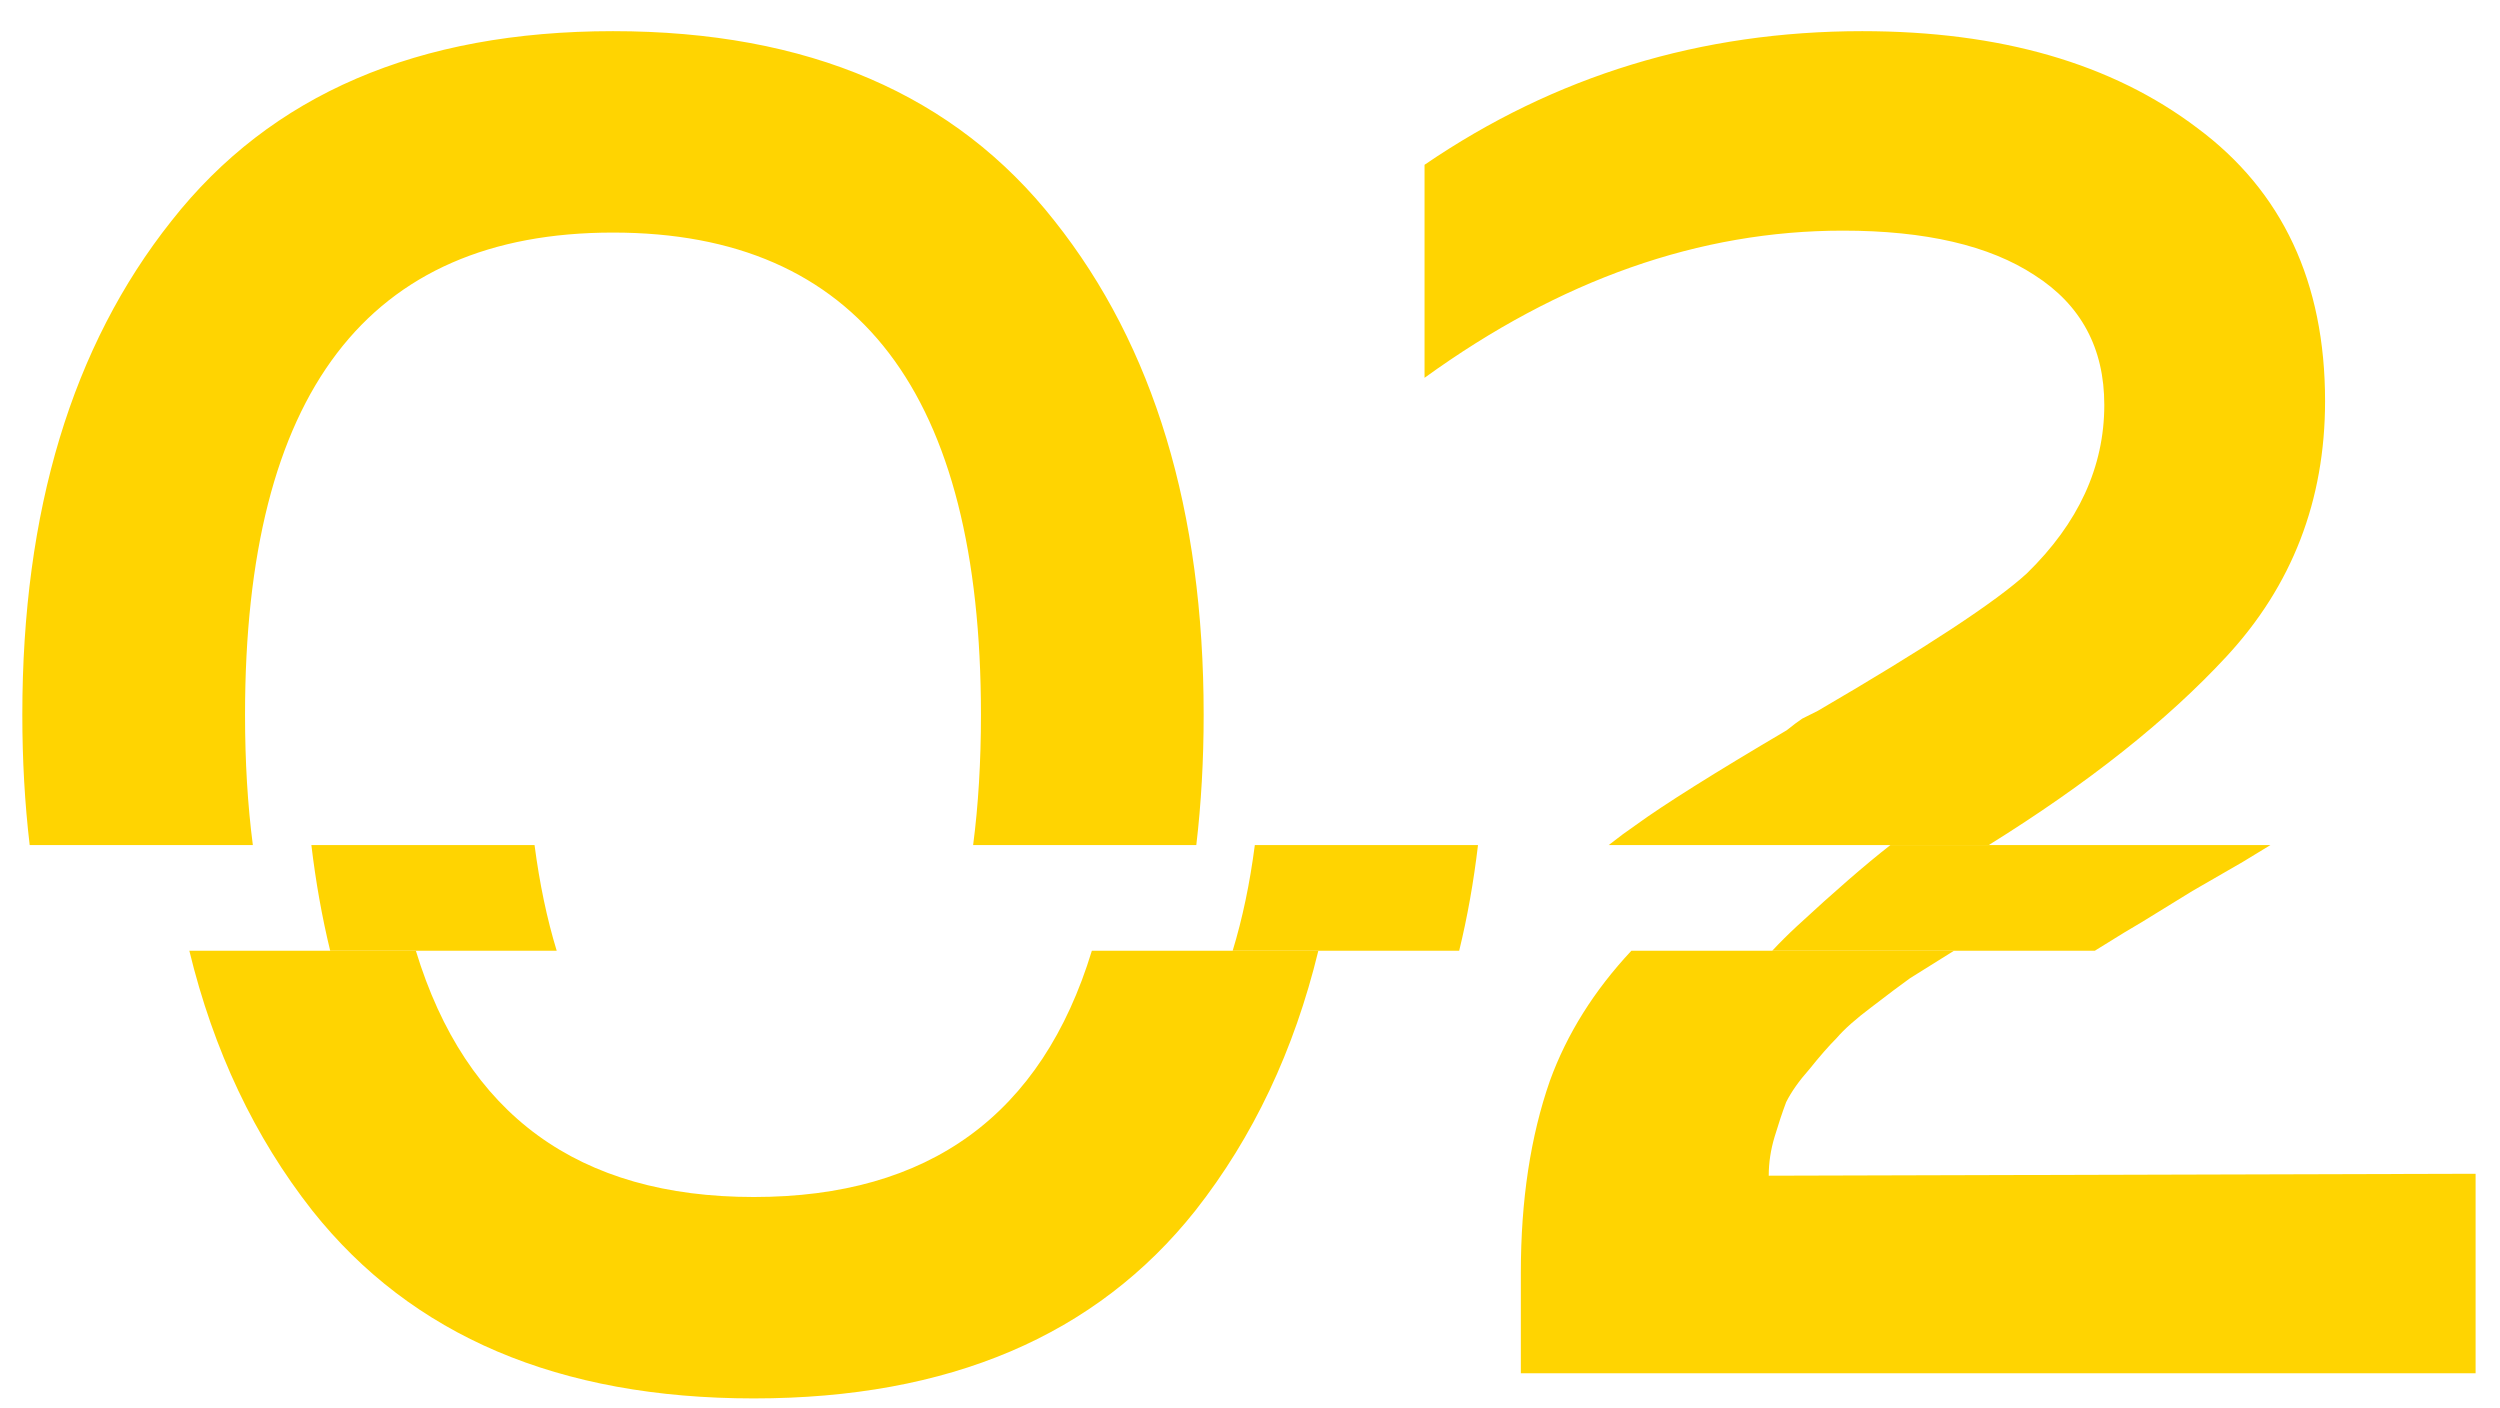
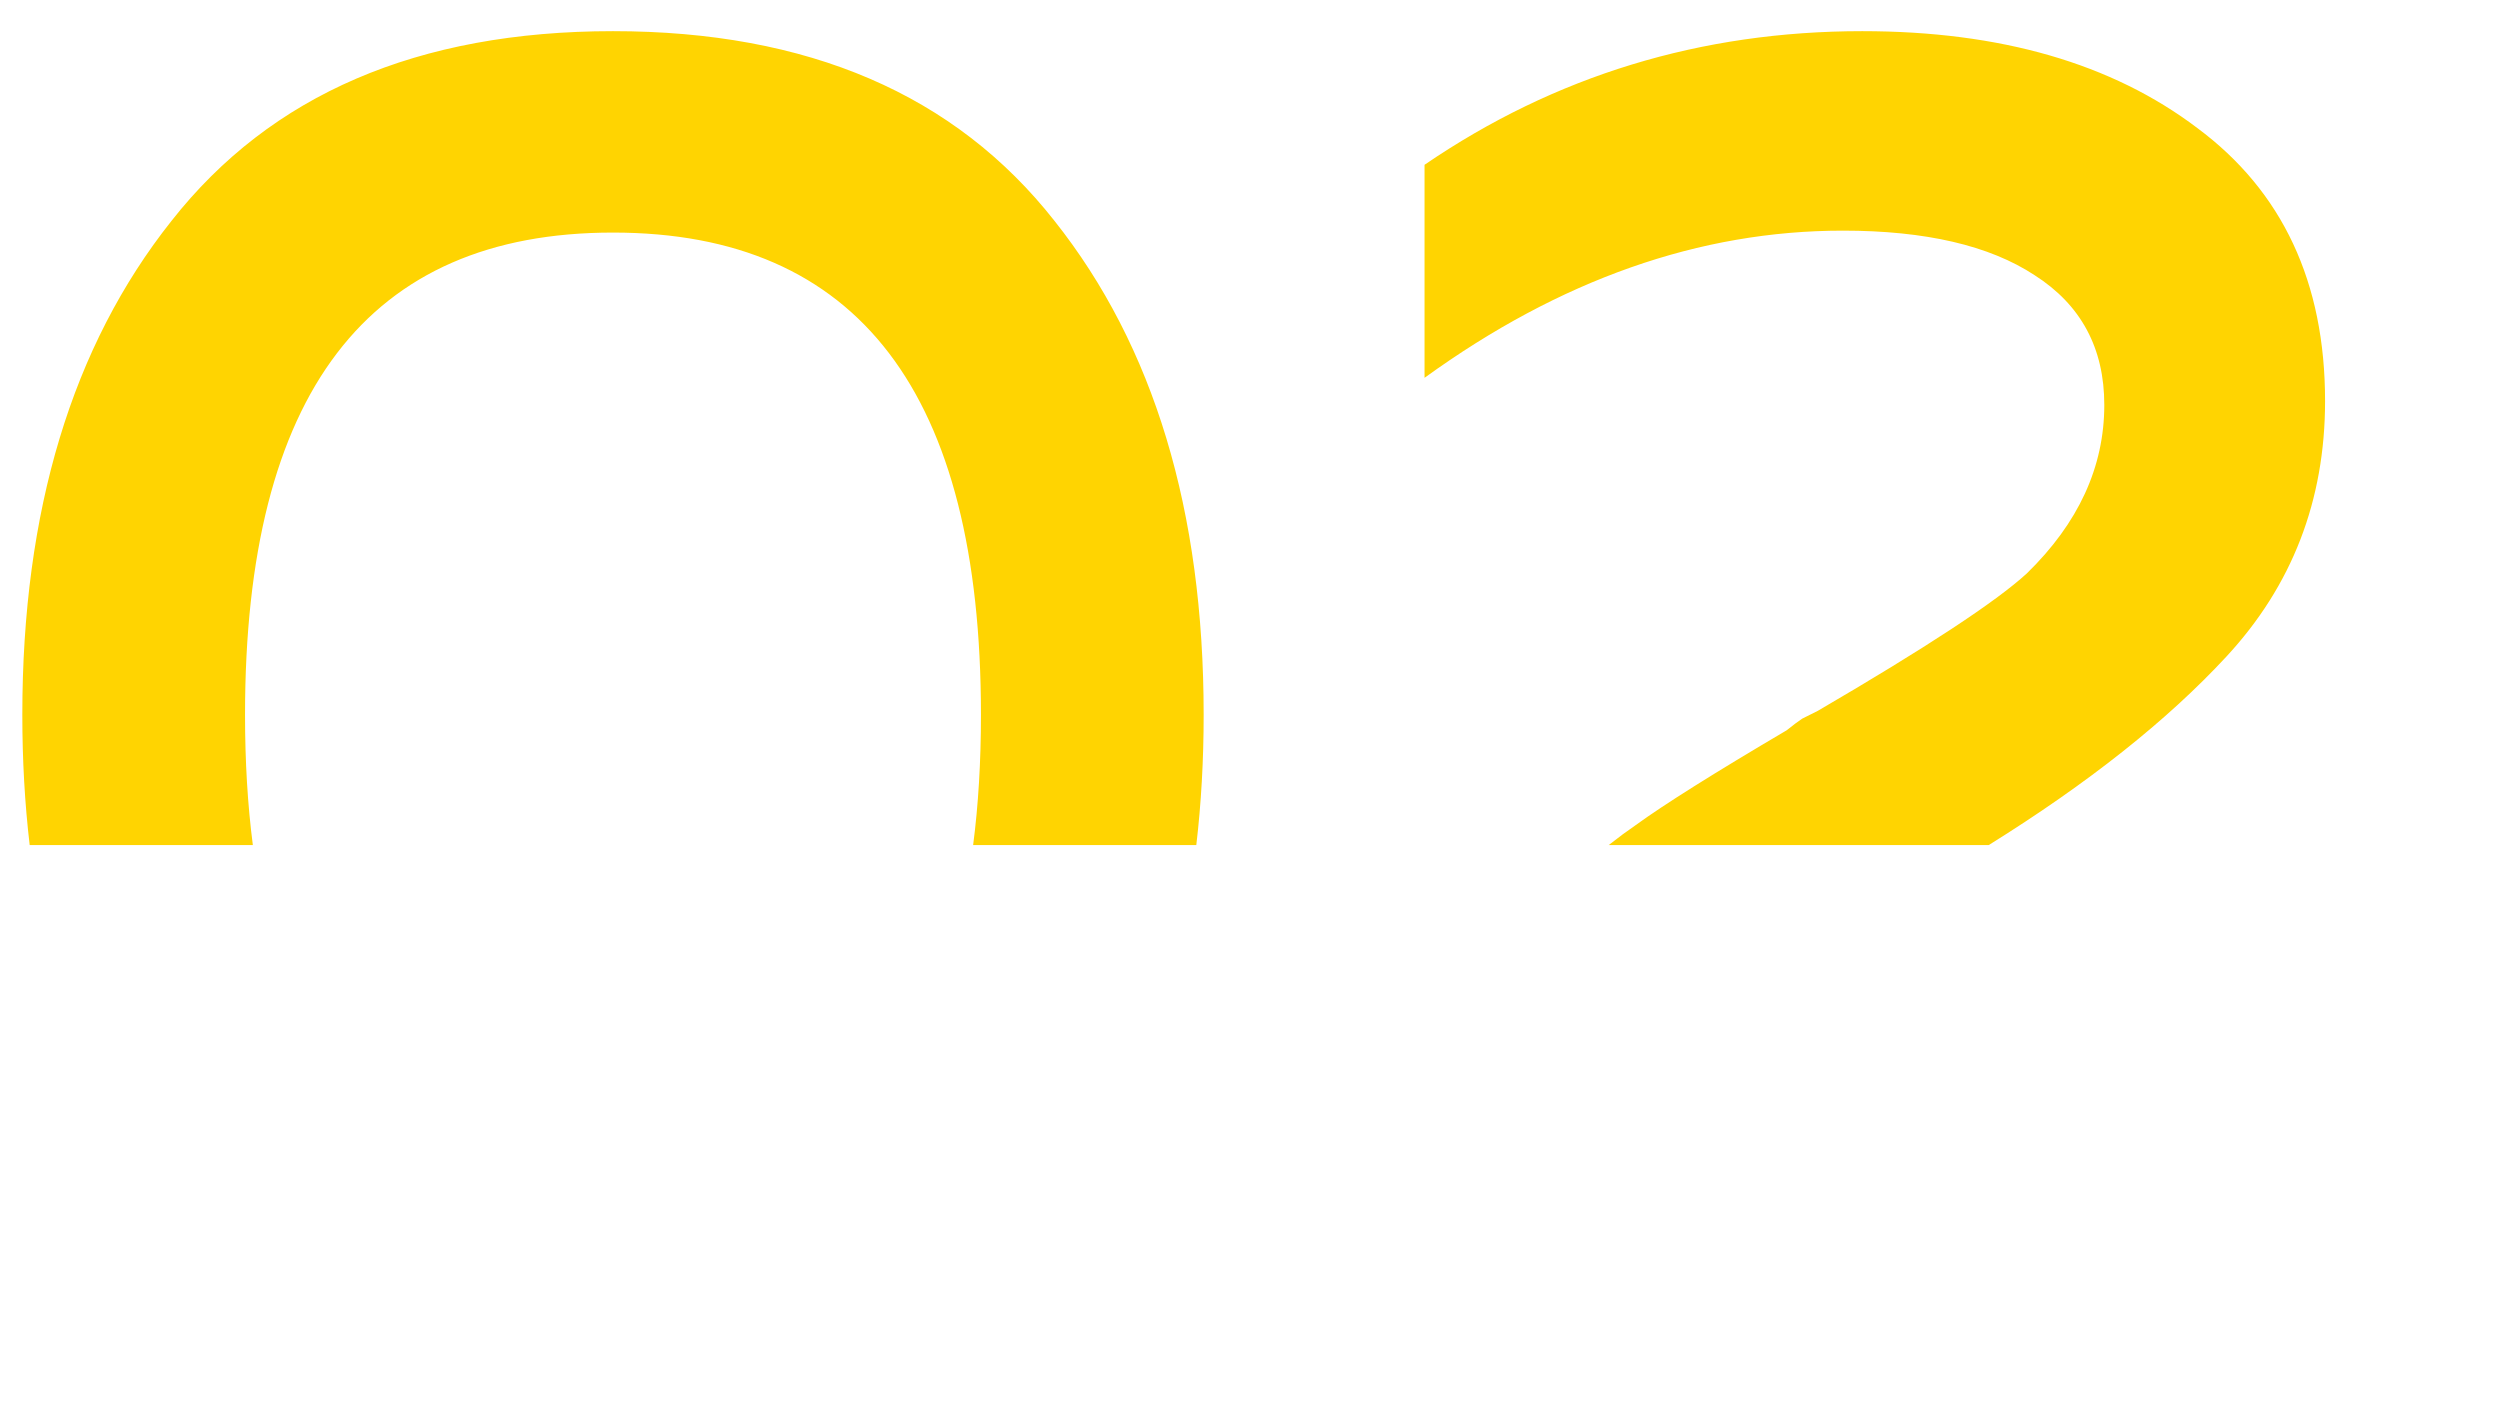
<svg xmlns="http://www.w3.org/2000/svg" width="71" height="40" viewBox="0 0 71 40" fill="none">
-   <path fill-rule="evenodd" clip-rule="evenodd" d="M5.377 27C6.064 29.832 7.228 32.292 8.869 34.38C11.693 37.937 15.873 39.715 21.409 39.715C26.946 39.715 31.126 37.937 33.949 34.38C35.59 32.292 36.754 29.832 37.441 27H31.009C29.588 31.663 26.388 33.995 21.409 33.995C16.43 33.995 13.23 31.663 11.81 27H5.377ZM46.332 27C45.273 28.132 44.501 29.363 44.017 30.695C43.467 32.272 43.192 34.087 43.192 36.14V39H70.307V33.335L50.232 33.39C50.232 33.023 50.287 32.657 50.397 32.29C50.507 31.923 50.617 31.593 50.727 31.3C50.874 31.007 51.094 30.695 51.387 30.365C51.681 29.998 51.937 29.705 52.157 29.485C52.377 29.228 52.707 28.935 53.147 28.605C53.624 28.238 53.991 27.963 54.247 27.78L55.495 27H46.332Z" fill="#FFD401" />
-   <path fill-rule="evenodd" clip-rule="evenodd" d="M9.377 27C9.145 26.043 8.967 25.043 8.843 24H15.181C15.323 25.089 15.532 26.089 15.81 27H9.377ZM59.495 27H50.332C50.556 26.761 50.792 26.526 51.042 26.295C52.093 25.323 52.974 24.558 53.687 24H64.48C64.222 24.16 63.959 24.32 63.692 24.48C63.435 24.627 62.959 24.902 62.262 25.305C61.602 25.708 61.126 26.002 60.832 26.185C60.575 26.332 60.154 26.588 59.567 26.955L59.495 27ZM41.441 27H35.008C35.286 26.089 35.496 25.089 35.637 24H41.975C41.852 25.043 41.674 26.043 41.441 27Z" fill="#FFD401" />
  <path fill-rule="evenodd" clip-rule="evenodd" d="M0.843 24C0.704 22.821 0.634 21.588 0.634 20.3C0.634 14.507 2.046 9.832 4.869 6.275C7.692 2.682 11.872 0.885 17.409 0.885C22.946 0.885 27.126 2.682 29.949 6.275C32.772 9.832 34.184 14.507 34.184 20.3C34.184 21.588 34.114 22.821 33.975 24H27.637C27.785 22.864 27.859 21.63 27.859 20.3C27.859 11.17 24.376 6.605 17.409 6.605C10.442 6.605 6.959 11.17 6.959 20.3C6.959 21.63 7.033 22.864 7.181 24H0.843ZM56.48 24H45.687C45.968 23.779 46.223 23.591 46.452 23.435C47.259 22.848 48.689 21.95 50.742 20.74C50.925 20.593 51.072 20.483 51.182 20.41L51.622 20.19C54.702 18.393 56.682 17.092 57.562 16.285C59.029 14.855 59.762 13.26 59.762 11.5C59.762 9.887 59.102 8.658 57.782 7.815C56.499 6.972 54.684 6.55 52.337 6.55C48.267 6.55 44.307 7.943 40.457 10.73V4.68C44.16 2.15 48.304 0.885 52.887 0.885C56.81 0.885 59.982 1.802 62.402 3.635C64.822 5.432 66.032 8.017 66.032 11.39C66.032 14.213 65.097 16.633 63.227 18.65C61.547 20.464 59.298 22.247 56.48 24Z" fill="#FFD401" />
</svg>